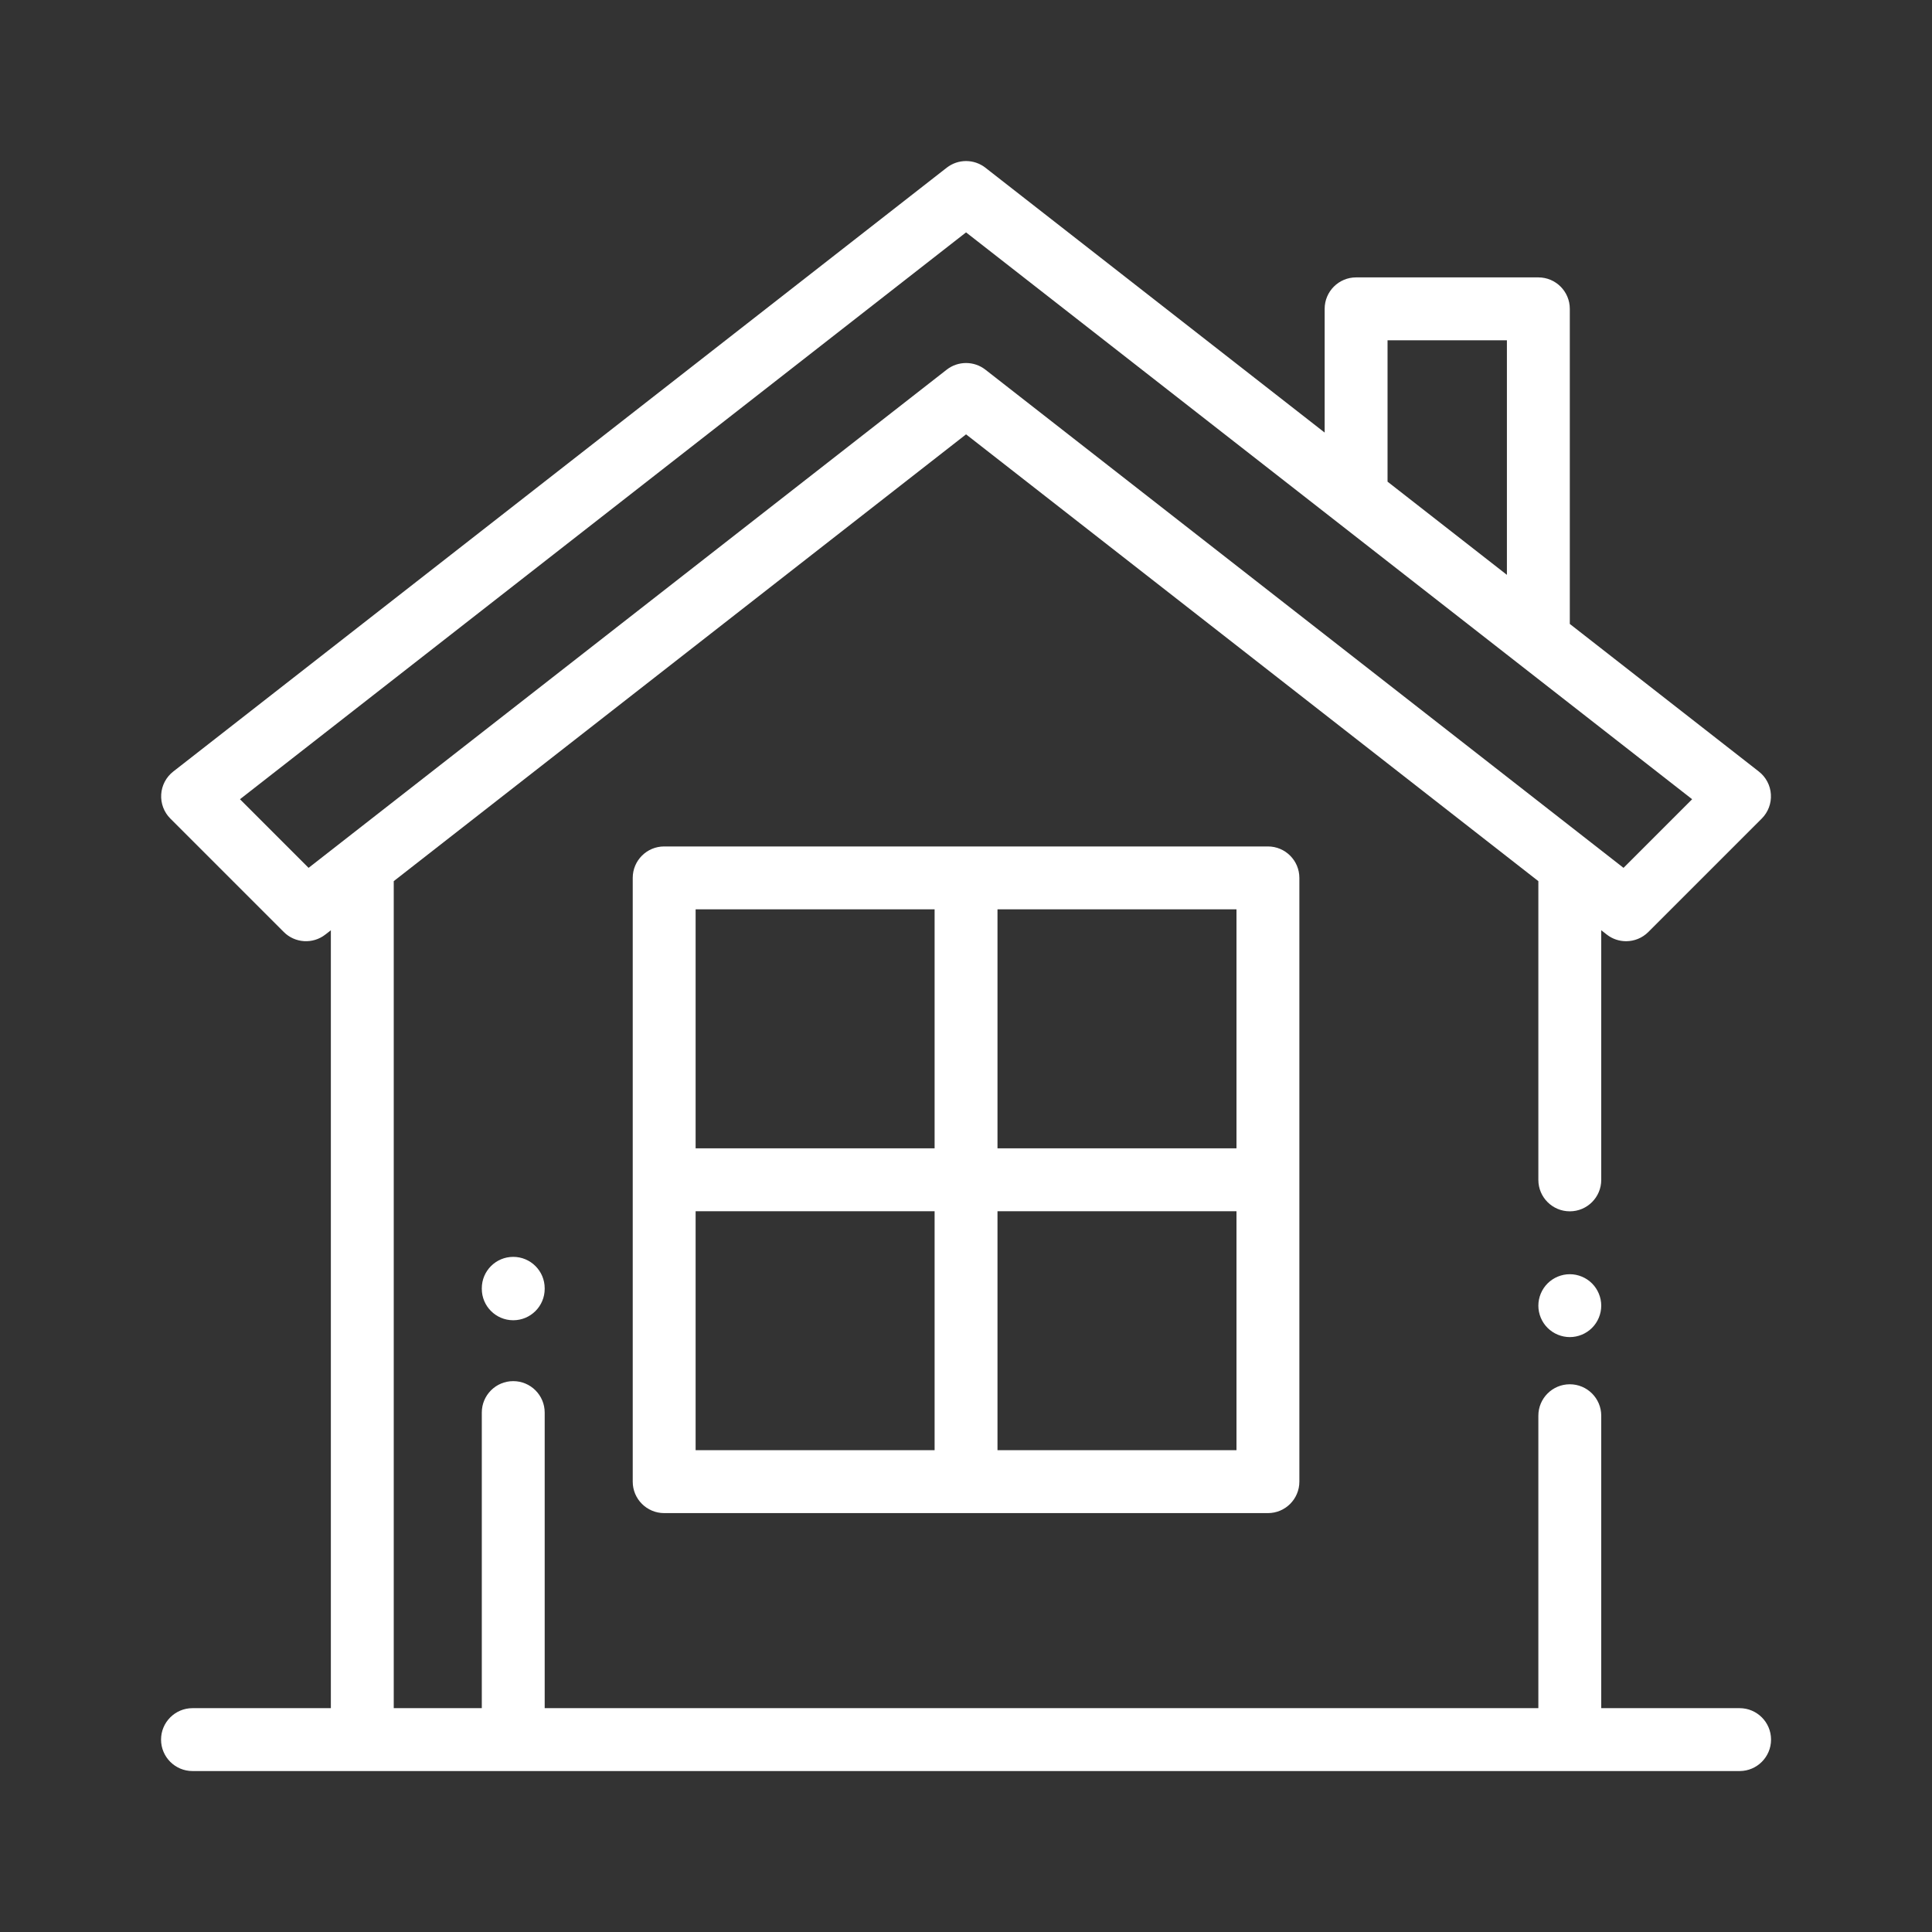
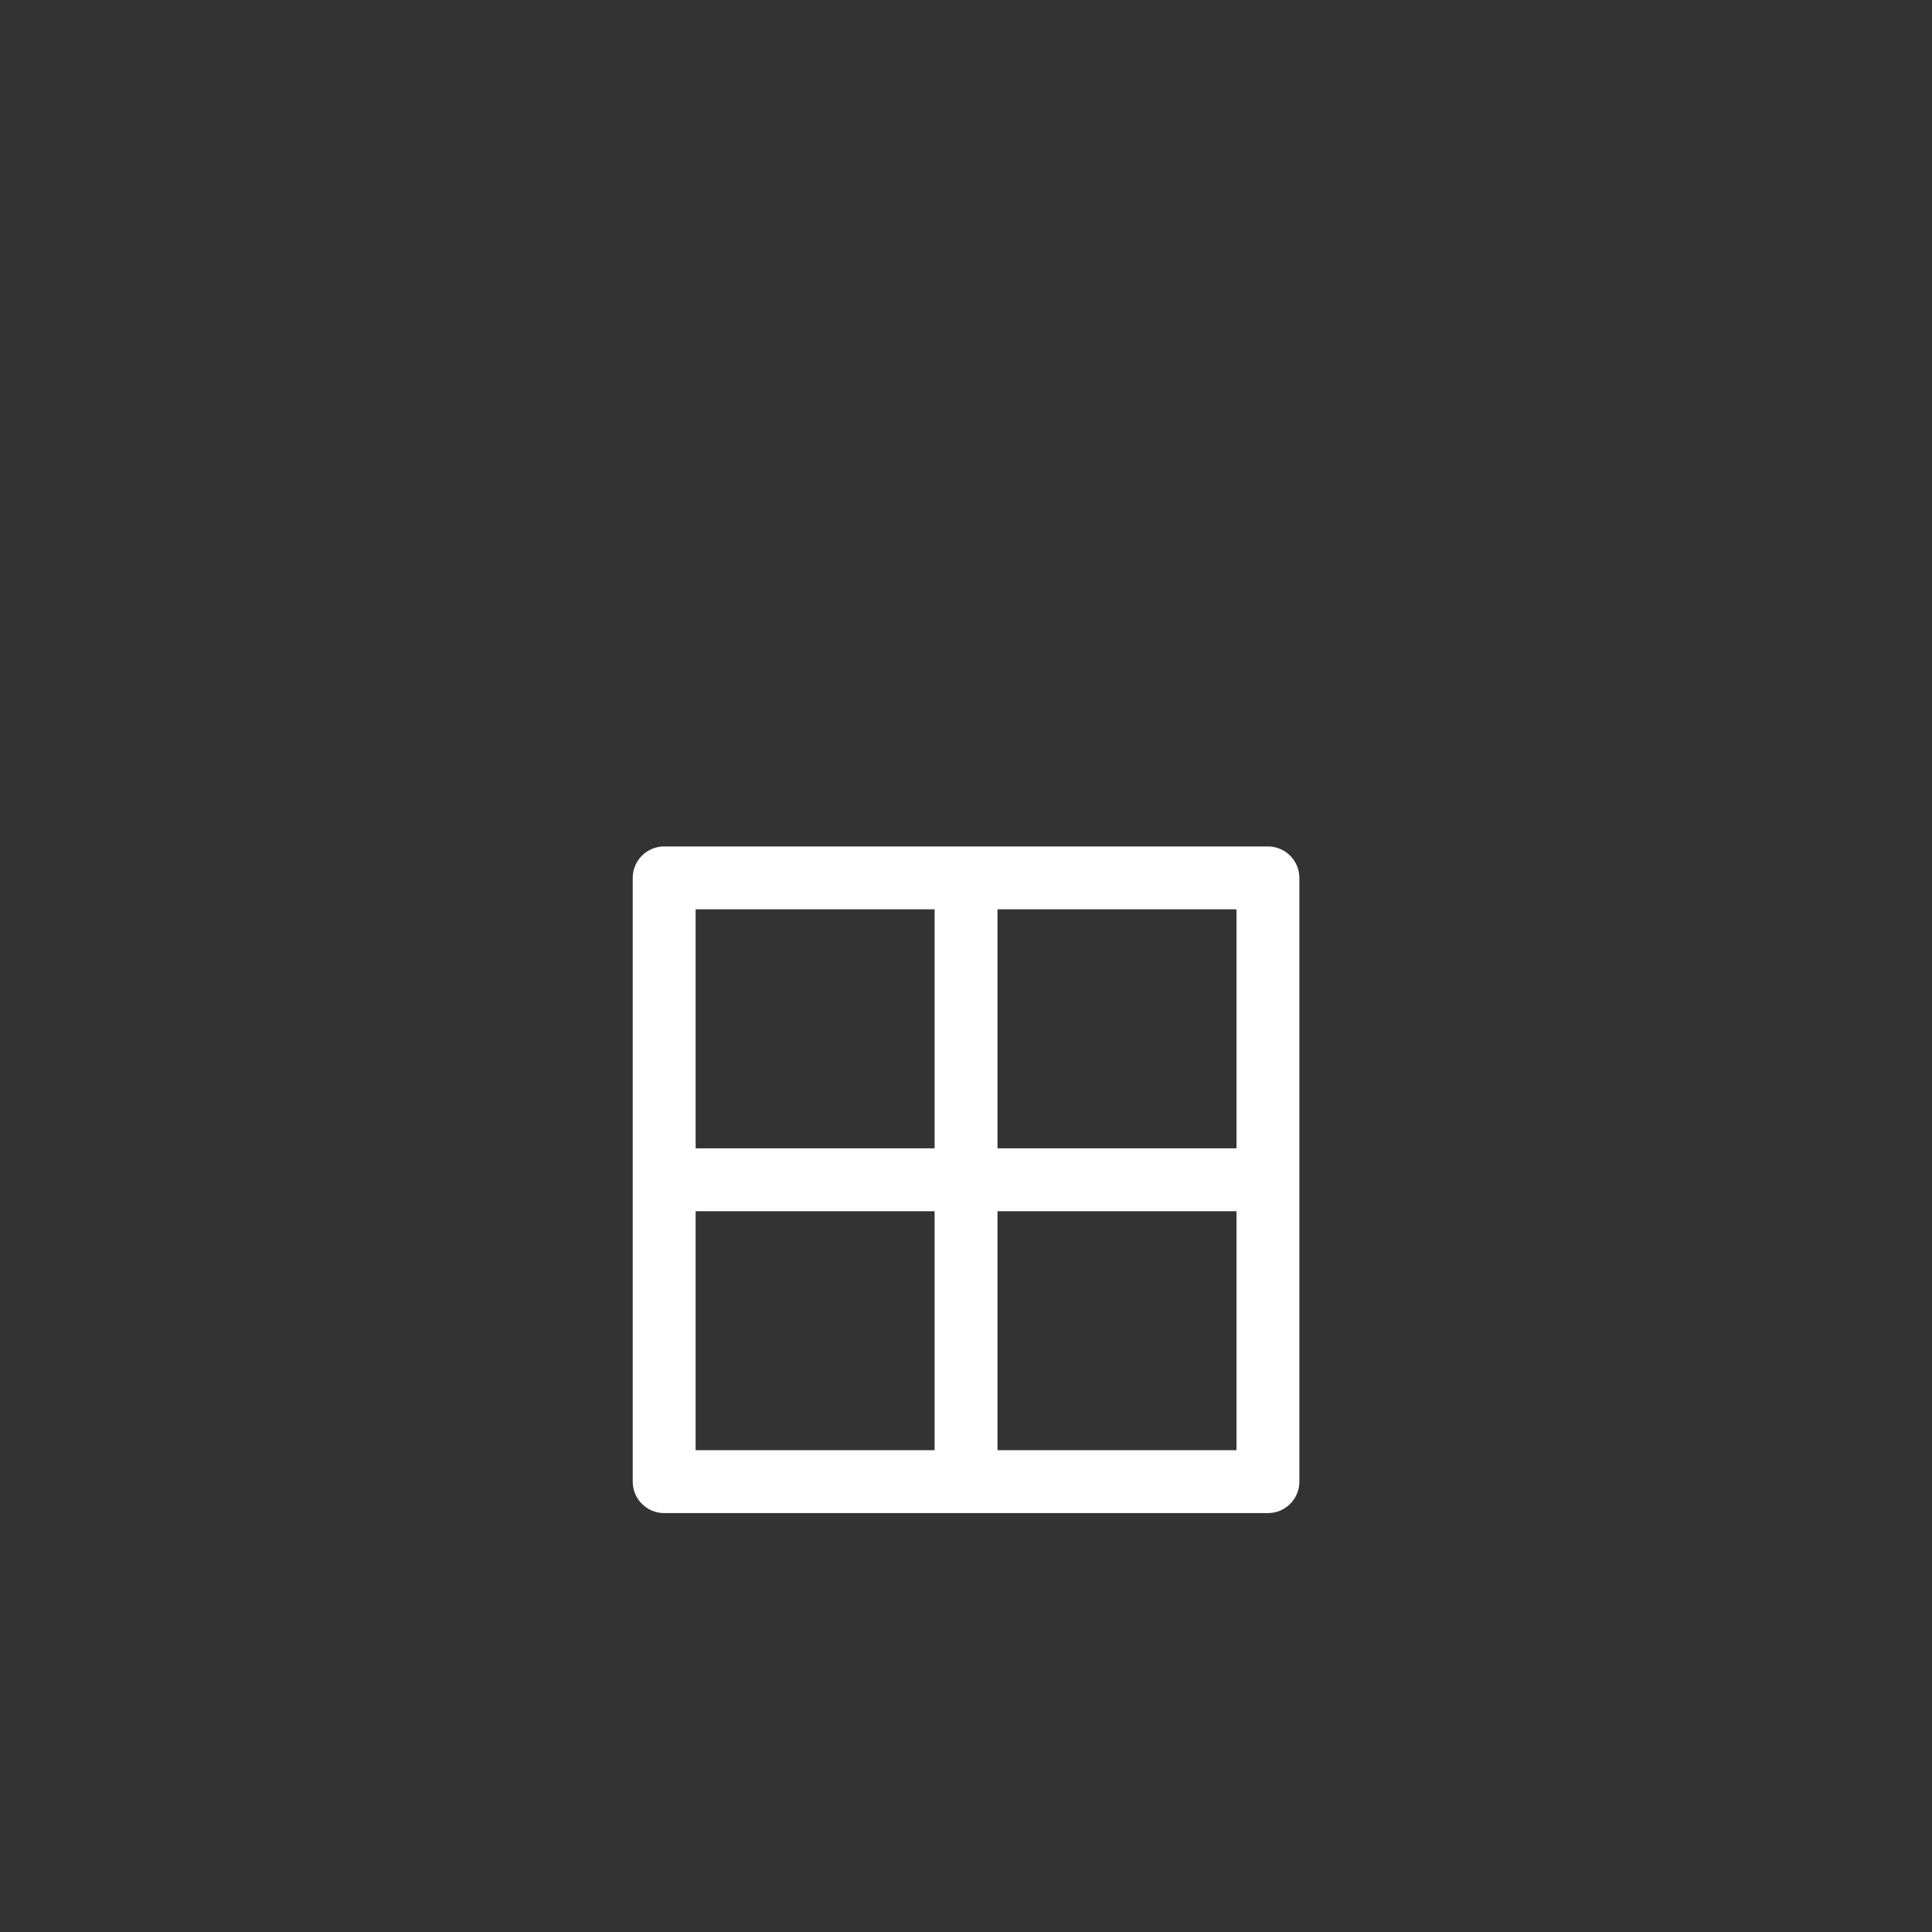
<svg xmlns="http://www.w3.org/2000/svg" width="100" height="100" viewBox="0 0 100 100" fill="none">
  <rect x="0" y="0" width="100" height="100" fill="#333333" stroke="none" />
-   <path d="M82.403 66.43C82.101 66.127 81.681 65.953 81.253 65.953C80.825 65.953 80.405 66.127 80.102 66.43C79.799 66.733 79.625 67.151 79.625 67.581C79.625 68.009 79.799 68.429 80.102 68.731C80.405 69.034 80.825 69.208 81.253 69.208C81.681 69.208 82.101 69.034 82.403 68.731C82.706 68.429 82.88 68.009 82.88 67.581C82.88 67.153 82.706 66.733 82.403 66.43Z" fill="white" />
-   <path d="M90.042 88.414H82.88V73.277C82.88 72.378 82.151 71.65 81.253 71.65C80.354 71.65 79.625 72.378 79.625 73.277V88.414H28.193V73.114C28.193 72.216 27.464 71.487 26.565 71.487C25.666 71.487 24.938 72.216 24.938 73.114V88.414H20.38V45.608L50.003 22.482L79.625 45.608V61.07C79.625 61.969 80.354 62.698 81.253 62.698C82.151 62.698 82.88 61.969 82.88 61.07V48.15L83.165 48.372C83.46 48.603 83.814 48.717 84.166 48.717C84.584 48.717 85.001 48.556 85.317 48.24L91.188 42.369C91.517 42.039 91.69 41.584 91.661 41.118C91.633 40.653 91.406 40.222 91.038 39.935L81.253 32.295V15.986C81.253 15.087 80.524 14.358 79.625 14.358H70.192C69.293 14.358 68.564 15.087 68.564 15.986V22.39L51.004 8.681C50.416 8.221 49.59 8.221 49.001 8.681L8.967 39.935C8.599 40.222 8.372 40.653 8.344 41.118C8.315 41.584 8.488 42.039 8.817 42.369L14.688 48.24C15.269 48.821 16.192 48.878 16.84 48.372L17.125 48.15V88.414H9.964C9.065 88.414 8.336 89.143 8.336 90.041C8.336 90.94 9.065 91.669 9.964 91.669H90.042C90.94 91.669 91.669 90.94 91.669 90.041C91.669 89.143 90.94 88.414 90.042 88.414ZM71.819 17.613H77.997V29.754L71.819 24.931V17.613ZM15.972 44.92L12.421 41.368L50.003 12.028L87.585 41.368L84.033 44.92L51.004 19.134C50.71 18.904 50.356 18.79 50.003 18.79C49.649 18.79 49.295 18.904 49.001 19.134L15.972 44.92Z" fill="white" />
  <path d="M65.628 43.812H34.378C33.479 43.812 32.75 44.541 32.75 45.44V76.69C32.75 77.589 33.479 78.318 34.378 78.318H65.628C66.526 78.318 67.255 77.589 67.255 76.69V45.44C67.255 44.541 66.526 43.812 65.628 43.812ZM48.375 75.062H36.005V62.693H48.375V75.062ZM48.375 59.438H36.005V47.068H48.375V59.438ZM64 75.062H51.63V62.693H64V75.062ZM64 59.438H51.63V47.068H64V59.438Z" fill="white" />
-   <path d="M26.565 65.055C25.666 65.055 24.938 65.783 24.938 66.682V66.709C24.938 67.607 25.666 68.336 26.565 68.336C27.464 68.336 28.193 67.607 28.193 66.709V66.682C28.193 65.784 27.464 65.055 26.565 65.055Z" fill="white" />
</svg>